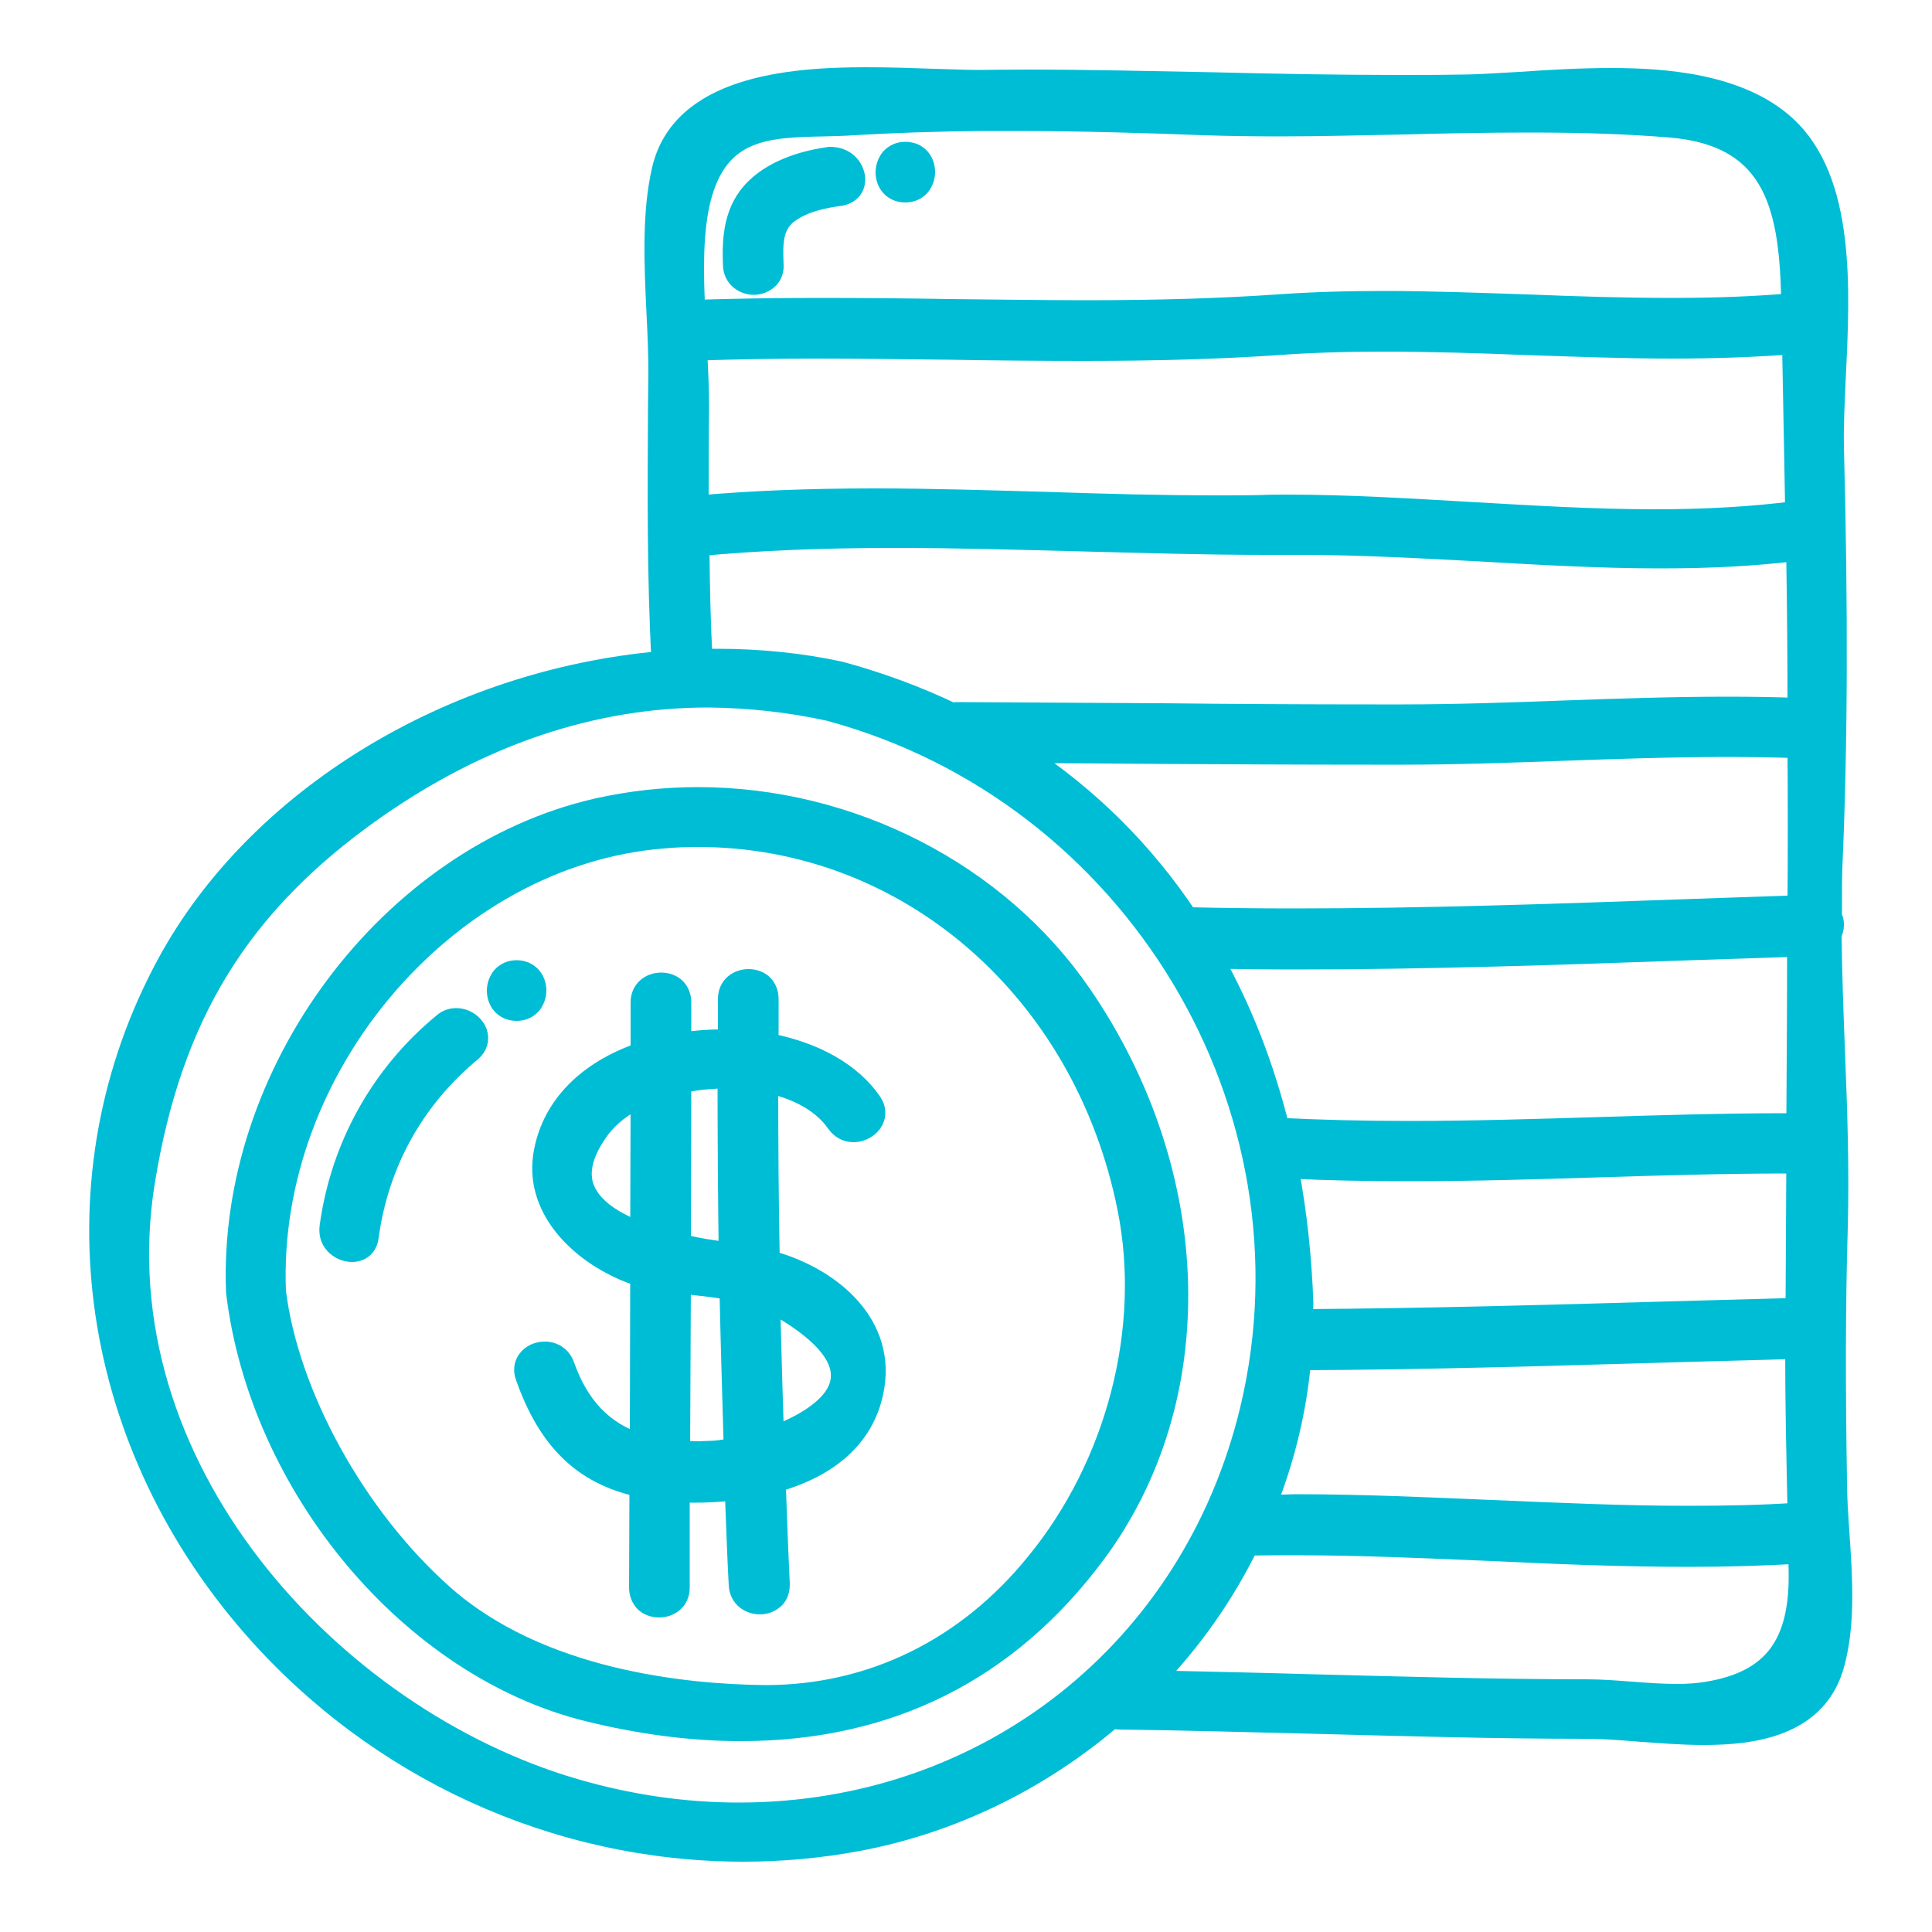
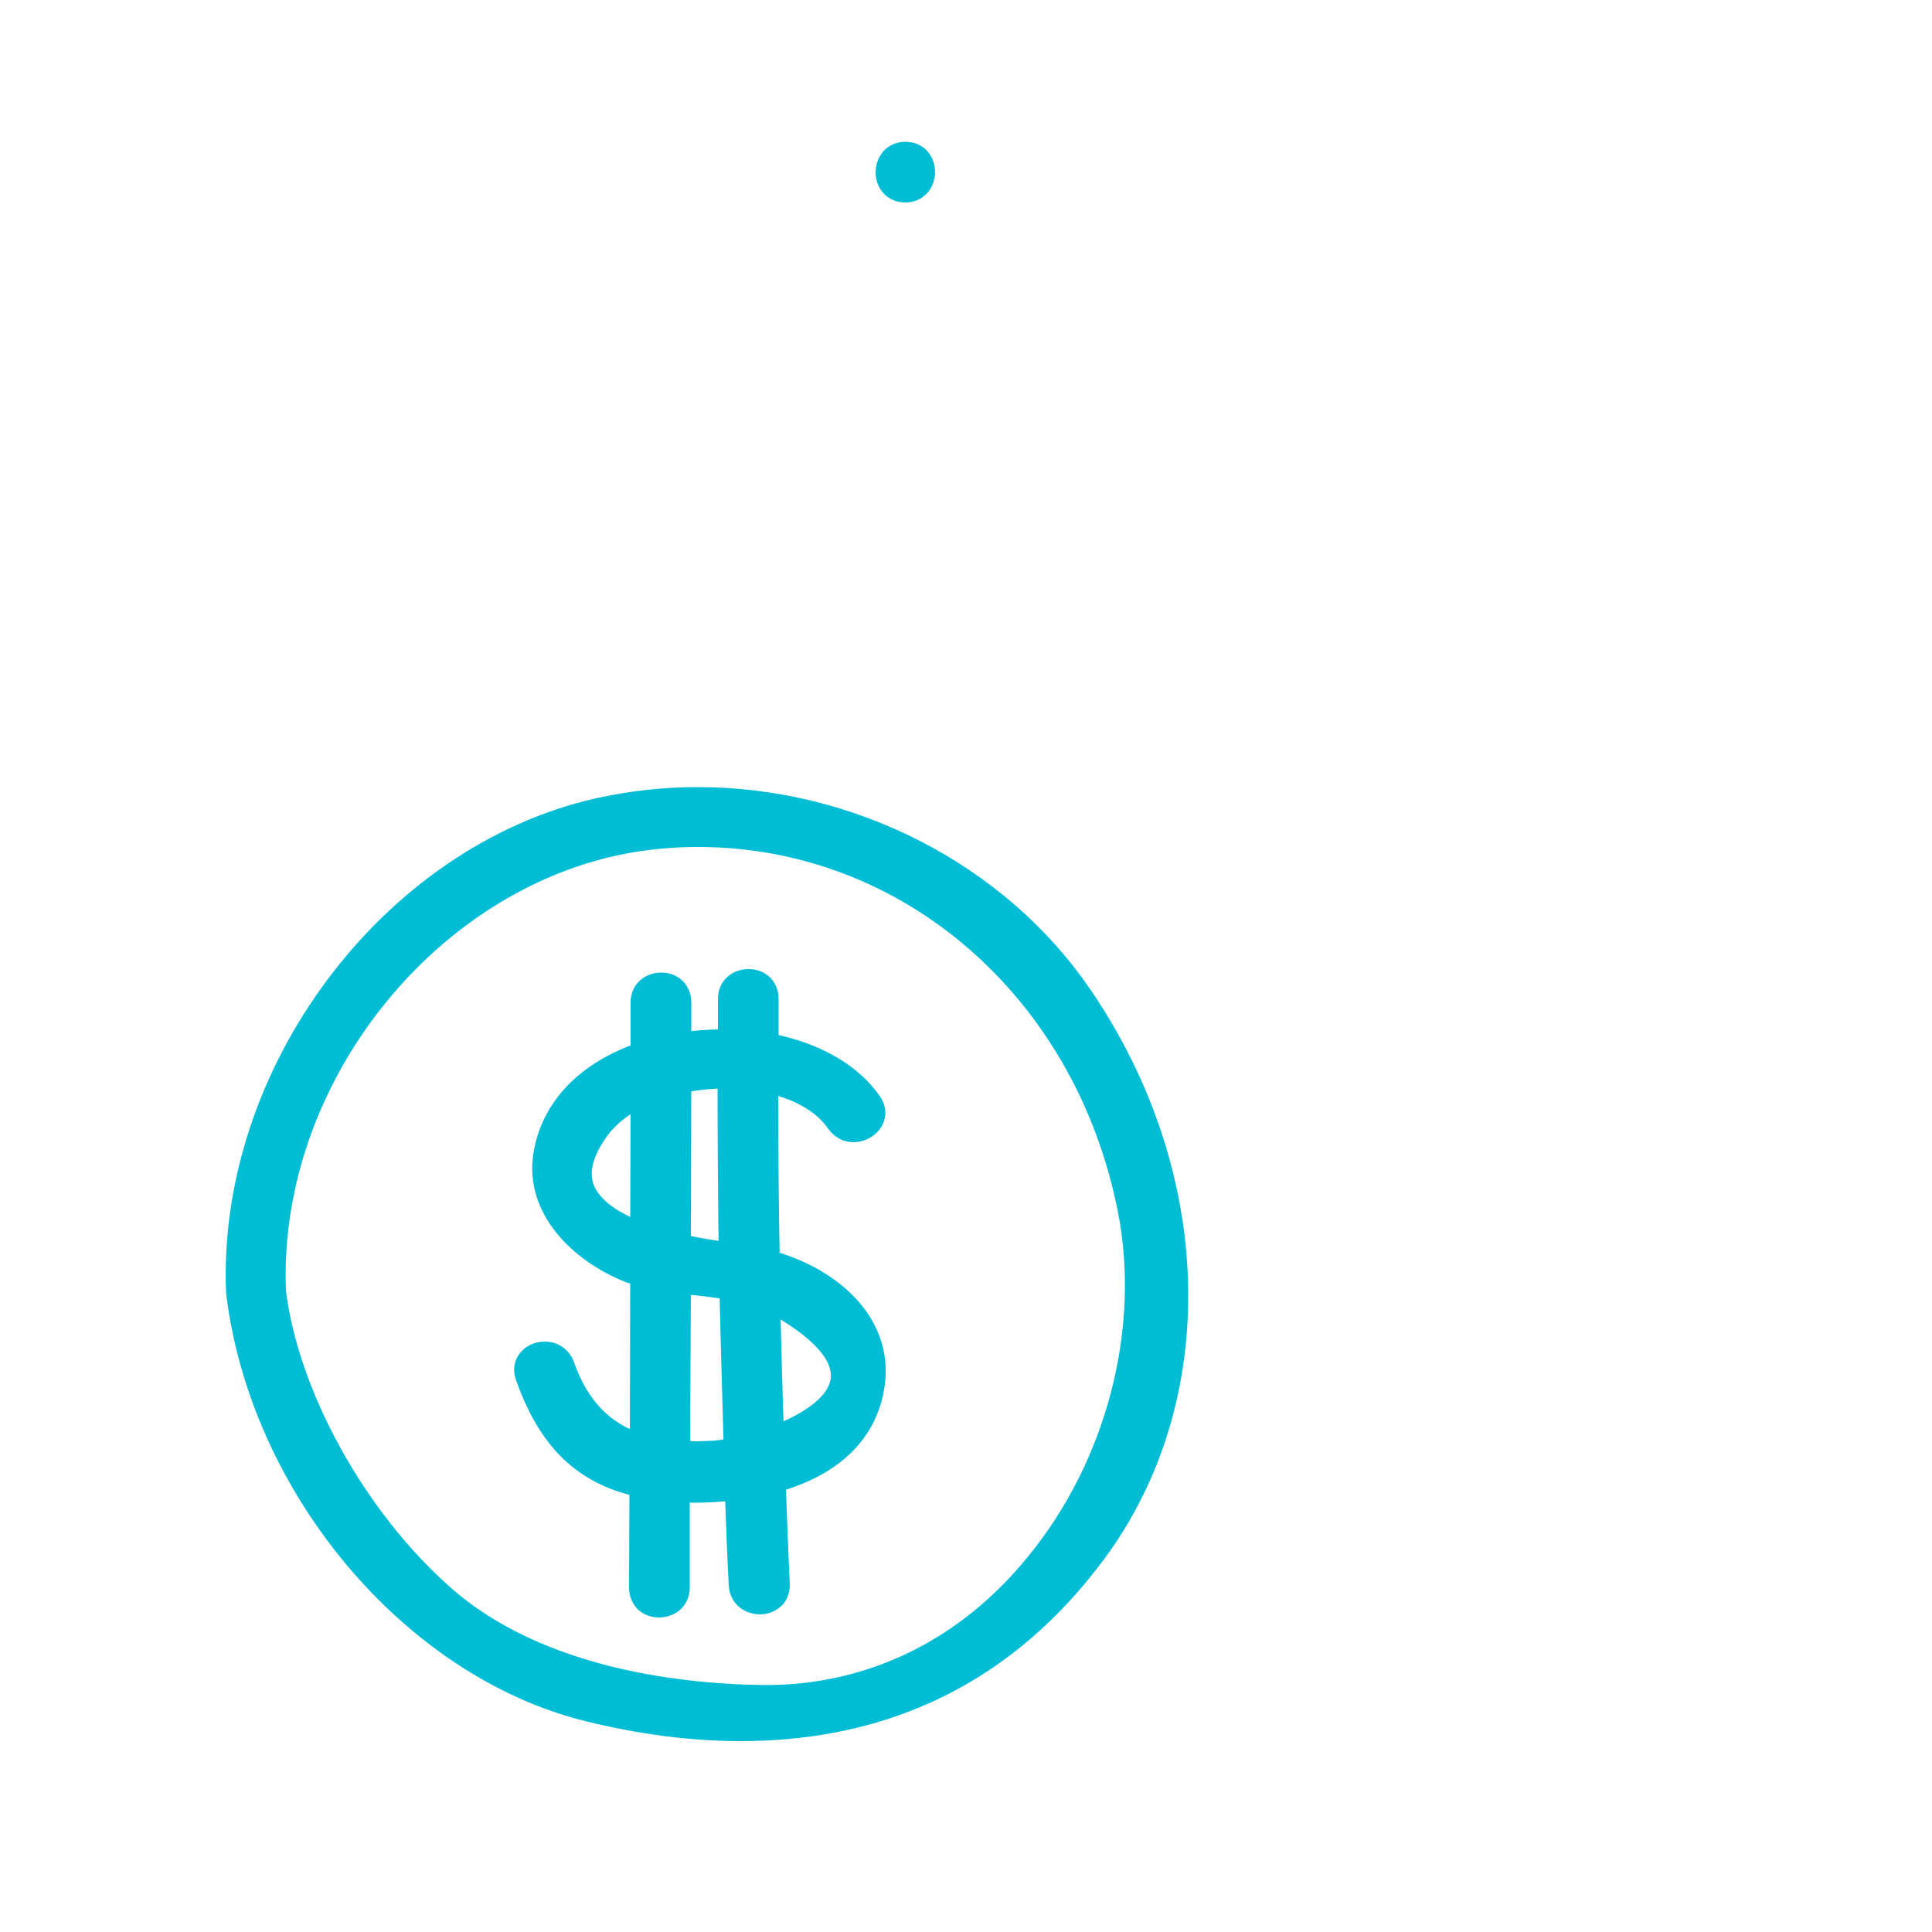
<svg xmlns="http://www.w3.org/2000/svg" version="1.1" id="Livello_1" x="0px" y="0px" viewBox="0 0 500 500" style="enable-background:new 0 0 500 500;" xml:space="preserve">
  <style type="text/css">
	.st0{fill:#00BDD6;stroke:#00BDD6;stroke-width:5;stroke-miterlimit:10;}
</style>
  <g>
    <path class="st0" d="M200,326.3l-0.7-0.2c-0.3-15.2-0.4-30.5-0.4-45.7c5.8,1.3,13.2,4.1,17.5,10.3c1.1,1.5,2.6,2.4,4.5,2.4   c2.1,0,4.2-1.2,5.2-3c0.8-1.6,0.7-3.3-0.4-4.9c-5.2-7.6-14.7-13-26.7-15.3v-11.4c0-1.5-0.5-2.7-1.4-3.7c-1-1-2.4-1.5-3.9-1.5   c-2.7,0-5.4,1.8-5.4,5.2v10.4h-1.5c-3.5,0-7,0.3-10.4,0.8v-10.3c0-1.5-0.5-2.7-1.4-3.7c-1-1-2.4-1.5-3.9-1.5   c-2.7,0-5.4,1.8-5.4,5.2v12.9c-13.8,4.8-22.7,13.8-25,25.5c-3,14.7,9,26.5,22.2,31.7c0.8,0.3,1.7,0.6,2.7,0.9l-0.1,43.1   c-9.3-3-15.6-9.6-19.3-20.1c-0.8-2.3-2.8-3.7-5.2-3.7c-1.9,0-3.6,0.8-4.6,2.2c-0.9,1.2-1.1,2.8-0.5,4.4   c5.8,16.5,14.9,25.4,29.5,28.6l-0.1,26c0,1.4,0.5,2.7,1.4,3.7c1,1,2.4,1.5,3.9,1.5c2.7,0,5.4-1.8,5.4-5.2v-24.8l0.2,0.2   c1,0,2.1,0.1,3.1,0.1c3.7,0,7.3-0.2,10.8-0.6l0.1,3.4c0.3,7,0.5,14,0.9,21c0.2,3.4,2.9,5.1,5.6,5.1c1.5,0,2.9-0.6,3.9-1.6   c0.9-0.9,1.3-2.2,1.3-3.7c-0.4-8.3-0.7-16.6-1-24.9l-0.1-1.4c14.2-4,22.9-12,25.3-23.3C229.9,343.1,215.7,330.8,200,326.3z    M217.5,356.7c-0.6,7.6-11.4,12.7-17.1,14.8c-0.4-11.5-0.7-22.9-1-34.4c0.1,0.1,0.3,0.1,0.4,0.2C212.1,344.1,218,350.6,217.5,356.7   z M187.5,323.9c-3.2-0.5-6.4-0.9-9.6-1.7l-1.6-0.4l0.1-41.4c3.7-0.8,7.6-1.2,11.5-1.2h0.3c0,14.9,0.1,29.9,0.3,44.8L187.5,323.9z    M176.3,332.3l3.5,0.4c3,0.3,6,0.7,8.9,1.2c0.3,13.6,0.7,27.2,1.1,40.7c-2.4,0.5-4.6,0.8-6.4,0.8c-0.9,0-1.7,0.1-2.6,0.1   c-1.6,0-3.2-0.1-4.7-0.2L176.3,332.3z M165.7,284.1l-0.1,34.6c-8.2-3.1-13-7.1-14.5-11.8c-1.3-4.3,0.2-9.3,4.4-14.9   C157.9,288.9,161.3,286.2,165.7,284.1z" />
    <path class="st0" d="M152.1,443c13.7,3.4,27.1,5.1,39.6,5.1l0,0c38.3,0,69.2-15.4,91.9-45.9c29.8-40,28.4-98.2-3.6-144.9   c-21.6-31.5-59.7-51.1-99.4-51.1c-8.9,0-17.6,1-26.1,2.9c-53.8,12.3-95.8,68.5-93.5,125.3C67.1,385,106.3,431.7,152.1,443z    M198.1,438.6c-20.4-0.2-58.4-3.8-83.4-26.1c-22.6-20.1-39.9-51.6-43.2-78.3c-2.3-57.9,44.4-112.6,100-117.1   c3.1-0.3,6.2-0.4,9.2-0.4c54,0,99.7,39.5,111,96.1c6.2,31-2.8,66.1-23.7,91.6C250.1,426.5,225.5,438.6,198.1,438.6L198.1,438.6z" />
-     <path class="st0" d="M476.1,396.3c-0.3-4.5-0.6-8.8-0.6-13c-0.4-24.2-0.4-45.7,0.2-65.5c0.4-15-0.1-30.3-0.7-45   c-0.4-10.5-0.8-21-0.9-31c0.8-1.6,0.8-3.4,0.1-4.6v-3.7c0-3,0-5.9,0.1-8.9c1.4-32.1,1.5-66.8,0.4-109.2c-0.1-5.2,0.2-11.4,0.5-18   c1.1-22.7,2.5-50.9-13-65c-12.1-11-31.7-12.3-45.4-12.3c-8,0-16.3,0.5-23.5,1c-5.6,0.3-10.9,0.7-15.5,0.7   c-5.2,0.1-10.4,0.1-15.6,0.1c-16.1,0-32.3-0.3-48.4-0.7c-16.1-0.3-32.3-0.7-48.4-0.7c-3.7,0-12.1,0.1-12.1,0.1   c-3.4,0-7.4-0.2-11.8-0.3c-5.4-0.2-11.3-0.4-17.4-0.4c-20.3,0-47.9,2.5-52.9,24c-2.6,11.2-2,24.3-1.4,37c0.3,5.5,0.5,10.9,0.5,15.8   l-0.1,8.4c-0.1,21.6-0.3,43.9,0.9,65.9c-54.5,4.8-104.6,35.4-127.9,78.2c-29.9,55-21.2,122.4,22,171.9   c32.3,37,78.7,58.2,127.2,58.2c9.9,0,19.8-0.9,29.5-2.7c24.1-4.5,46.9-15.5,66-31.8c0.5,0.2,1.1,0.3,1.6,0.3   c16.8,0.2,33.7,0.7,50.5,1.1c23.1,0.6,47,1.3,70.6,1.3c3.8,0,8.3,0.3,13,0.7c5.6,0.4,11.5,0.9,17.3,0.9l0,0c12.6,0,29.9-2,34.1-19   C477.7,419.8,476.9,407.9,476.1,396.3z M434,438.3c-3.9,0-7.9-0.3-11.9-0.6c-3.9-0.3-7.8-0.6-11.4-0.6c-23.6,0-47.6-0.7-70.9-1.3   c-13.7-0.4-27.3-0.7-41-1c9.9-10.3,18.1-22,24.4-34.8l0.1,0.1c4-0.1,8.1-0.1,12.1-0.1c16.9,0,34.2,0.8,50.8,1.5   c16.7,0.8,33.9,1.5,50.8,1.5c10.2,0,19.5-0.3,28.3-0.8l0.1,4.6c0.3,18.8-6.7,28.1-23.5,30.9C439.5,438.1,437,438.3,434,438.3z    M327.9,389.4c4.8-12.2,7.8-24.7,8.9-37.3c31.7-0.1,63.9-1.1,95.1-2c10.9-0.3,21.9-0.6,32.8-0.9l-0.2,0.2c0,13.7,0.3,27.4,0.6,41v1   c-8.8,0.6-18.1,0.8-28.3,0.8c-16.9,0-34-0.8-50.6-1.5s-33.8-1.5-50.8-1.5C332.9,389.3,330.4,389.3,327.9,389.4z M333.6,302.5   c9.6,0.5,19.8,0.7,31.2,0.7c16.3,0,32.9-0.5,48.9-1s32.6-1,48.7-1h2.4c-0.1,12.4-0.1,24.8-0.2,37.2c-10.9,0.3-21.8,0.6-32.7,0.9   c-31,0.9-63.1,1.8-94.6,2v-1c0-1,0.1-2,0.1-3C337,325.9,335.8,314.1,333.6,302.5z M464.8,290.6h-2.4c-16.2,0-32.8,0.5-48.9,1   s-32.7,1-49,1c-12.2,0-23.1-0.3-33.3-0.8c-3.9-15.7-9.6-30.4-17-43.6c7,0.1,14,0.2,21,0.2l0,0c34.2,0,69-1.2,102.6-2.4l27.2-0.9   C465,260.2,464.9,275.4,464.8,290.6z M465.1,234.2l-28.8,1c-33.2,1.2-67.6,2.4-101.5,2.4c-8.9,0-17.7-0.1-26.6-0.3h-0.1   c-0.2,0-0.4,0-0.6,0.1c-11.3-17-25.6-31.2-42.6-42.4c11.5,0,23.1,0.1,34.6,0.2c18.5,0.1,36.9,0.2,55.4,0.2h8   c13.8,0,27.9-0.5,41.5-1c14-0.5,28.5-1,42.6-1c6,0,12.1,0.1,18.1,0.3C465.2,207.3,465.2,220.8,465.1,234.2z M465.1,183.1   c-6-0.2-12-0.3-18-0.3c-14.2,0-28.7,0.5-42.7,1c-13.6,0.5-27.6,1-41.4,1h-7.2c-18.4,0-36.7-0.1-55-0.3c-17.7-0.1-35.5-0.2-53.2-0.3   c-0.5,0-0.9,0.1-0.9,0.3c-9.4-4.5-19.2-8.1-29.2-10.8c-10.1-2.2-20.9-3.3-31.8-3.3c-1.3,0-2.5,0-3.8,0c-0.5-9-0.7-18.5-0.8-29   c15.1-1.4,31.3-2.1,50.7-2.1c16,0,32.3,0.5,48,0.9s31.9,0.9,47.6,0.9h9.2c15.3,0,31.1,0.9,46.4,1.7c15.4,0.9,31.2,1.8,46.8,1.8   c12.9,0,24.3-0.6,34.9-1.9l0.1,2.9c0.2,12.4,0.3,24.7,0.3,37.1L465.1,183.1L465.1,183.1z M428.3,134.3c-15.9,0-32.1-1-47.8-1.9   c-15.6-0.9-31.8-1.9-47.5-1.9c-2.1,0-4.2,0-6.3,0.1c-3.8,0.1-7.6,0.1-11.4,0.1c-14.7,0-29.7-0.4-44.3-0.9   c-14.6-0.4-29.7-0.9-44.5-0.9c-17.4,0-31.9,0.6-45.6,1.8c0-8.5,0-16.9,0.1-25.4c0-4.4-0.2-9.4-0.5-14.5c9.5-0.3,19.8-0.5,31.5-0.5   c11.4,0,22.9,0.2,34.3,0.3c11.5,0.2,22.9,0.3,34.3,0.3l0,0c19.5,0,35.4-0.5,50.1-1.5c8.3-0.6,17.2-0.9,27.2-0.9   c12.5,0,25.1,0.4,37.4,0.9c12.3,0.4,24.9,0.9,37.4,0.9c11.4,0,21.6-0.4,31-1.1c0.2,9.6,0.8,43,0.8,43   C453.5,133.6,441.7,134.3,428.3,134.3z M432.8,79.6c-12.4,0-25.1-0.4-37.3-0.9c-12.3-0.4-24.9-0.9-37.4-0.9   c-10.1,0-19.1,0.3-27.5,0.9c-14.6,1-30.5,1.5-49.9,1.5c-11.5,0-23.1-0.2-34.6-0.3c-11.6-0.2-23.1-0.3-34.6-0.3   c-11.7,0-22,0.2-31.5,0.5c-0.5-10.1-0.6-20.5,1.5-28.7c4.6-18,17.2-18.3,31.7-18.6c2.6-0.1,5.1-0.1,7.7-0.3   c10.2-0.6,21.2-1,33.5-1.1h8.1c16.9,0,33.5,0.5,49.1,1.1c6.4,0.2,12.9,0.3,19.3,0.3c10.8,0,21.6-0.3,32.5-0.5   c10.8-0.3,21.7-0.5,32.5-0.5c14,0,25.5,0.4,36.4,1.3c27.7,2.3,30.7,21.8,31.2,45.3C454.2,79.2,444.2,79.6,432.8,79.6z M214.6,184.1   c78.8,21.3,127.6,102.4,108.8,180.7c-15,62.3-68.1,104.2-132.2,104.2c-14.2,0-28.5-2.1-42.5-6.2c-62.7-18.3-123-83.5-111.1-157   c7-43.1,24.7-71.8,59.4-96.2c27.4-19.2,56.4-29,86.3-29C193.6,180.7,204.2,181.8,214.6,184.1z" />
-     <path class="st0" d="M118.1,263.4c-1.3,0-2.5,0.4-3.5,1.3C98.4,278,88,296.8,85.2,317.5c-0.2,1.7,0.2,3.3,1.3,4.5   c1.1,1.3,2.9,2.1,4.6,2.1c2.4,0,4.1-1.5,4.4-4c2.6-19.1,11.8-35.6,26.5-47.8c1.7-1.4,2.2-3.3,1.6-5.1   C122.8,265,120.5,263.4,118.1,263.4z" />
-     <path class="st0" d="M133.7,251c-1.6,0-2.9,0.6-3.9,1.7c-0.8,1-1.3,2.3-1.3,3.7c0,2.7,1.8,5.3,5.2,5.3c1.6,0,2.9-0.6,3.9-1.7   c0.8-1,1.3-2.3,1.3-3.7C138.9,253.7,137.1,251,133.7,251z" />
-     <path class="st0" d="M214.8,40.5h-0.1c-5.7,0.8-13.7,2.8-19.2,8.1c-5.7,5.5-6.2,12.9-5.9,20c0.1,3.4,2.9,5.2,5.5,5.2   c1.5,0,2.9-0.6,3.9-1.6c0.9-0.9,1.4-2.2,1.3-3.7c-0.2-5-0.4-10.1,3.8-13.2c4-3,9.5-4,13.3-4.5c2.6-0.4,4.2-2.2,4-4.8   C221.1,43.3,218.9,40.5,214.8,40.5z" />
    <path class="st0" d="M234.3,39.2c-1.6,0-2.9,0.6-3.9,1.7c-0.8,1-1.3,2.3-1.3,3.7c0,2.7,1.8,5.3,5.2,5.3c1.6,0,2.9-0.6,3.9-1.7   c0.8-1,1.3-2.3,1.3-3.7C239.5,41.9,237.8,39.2,234.3,39.2z" />
  </g>
</svg>